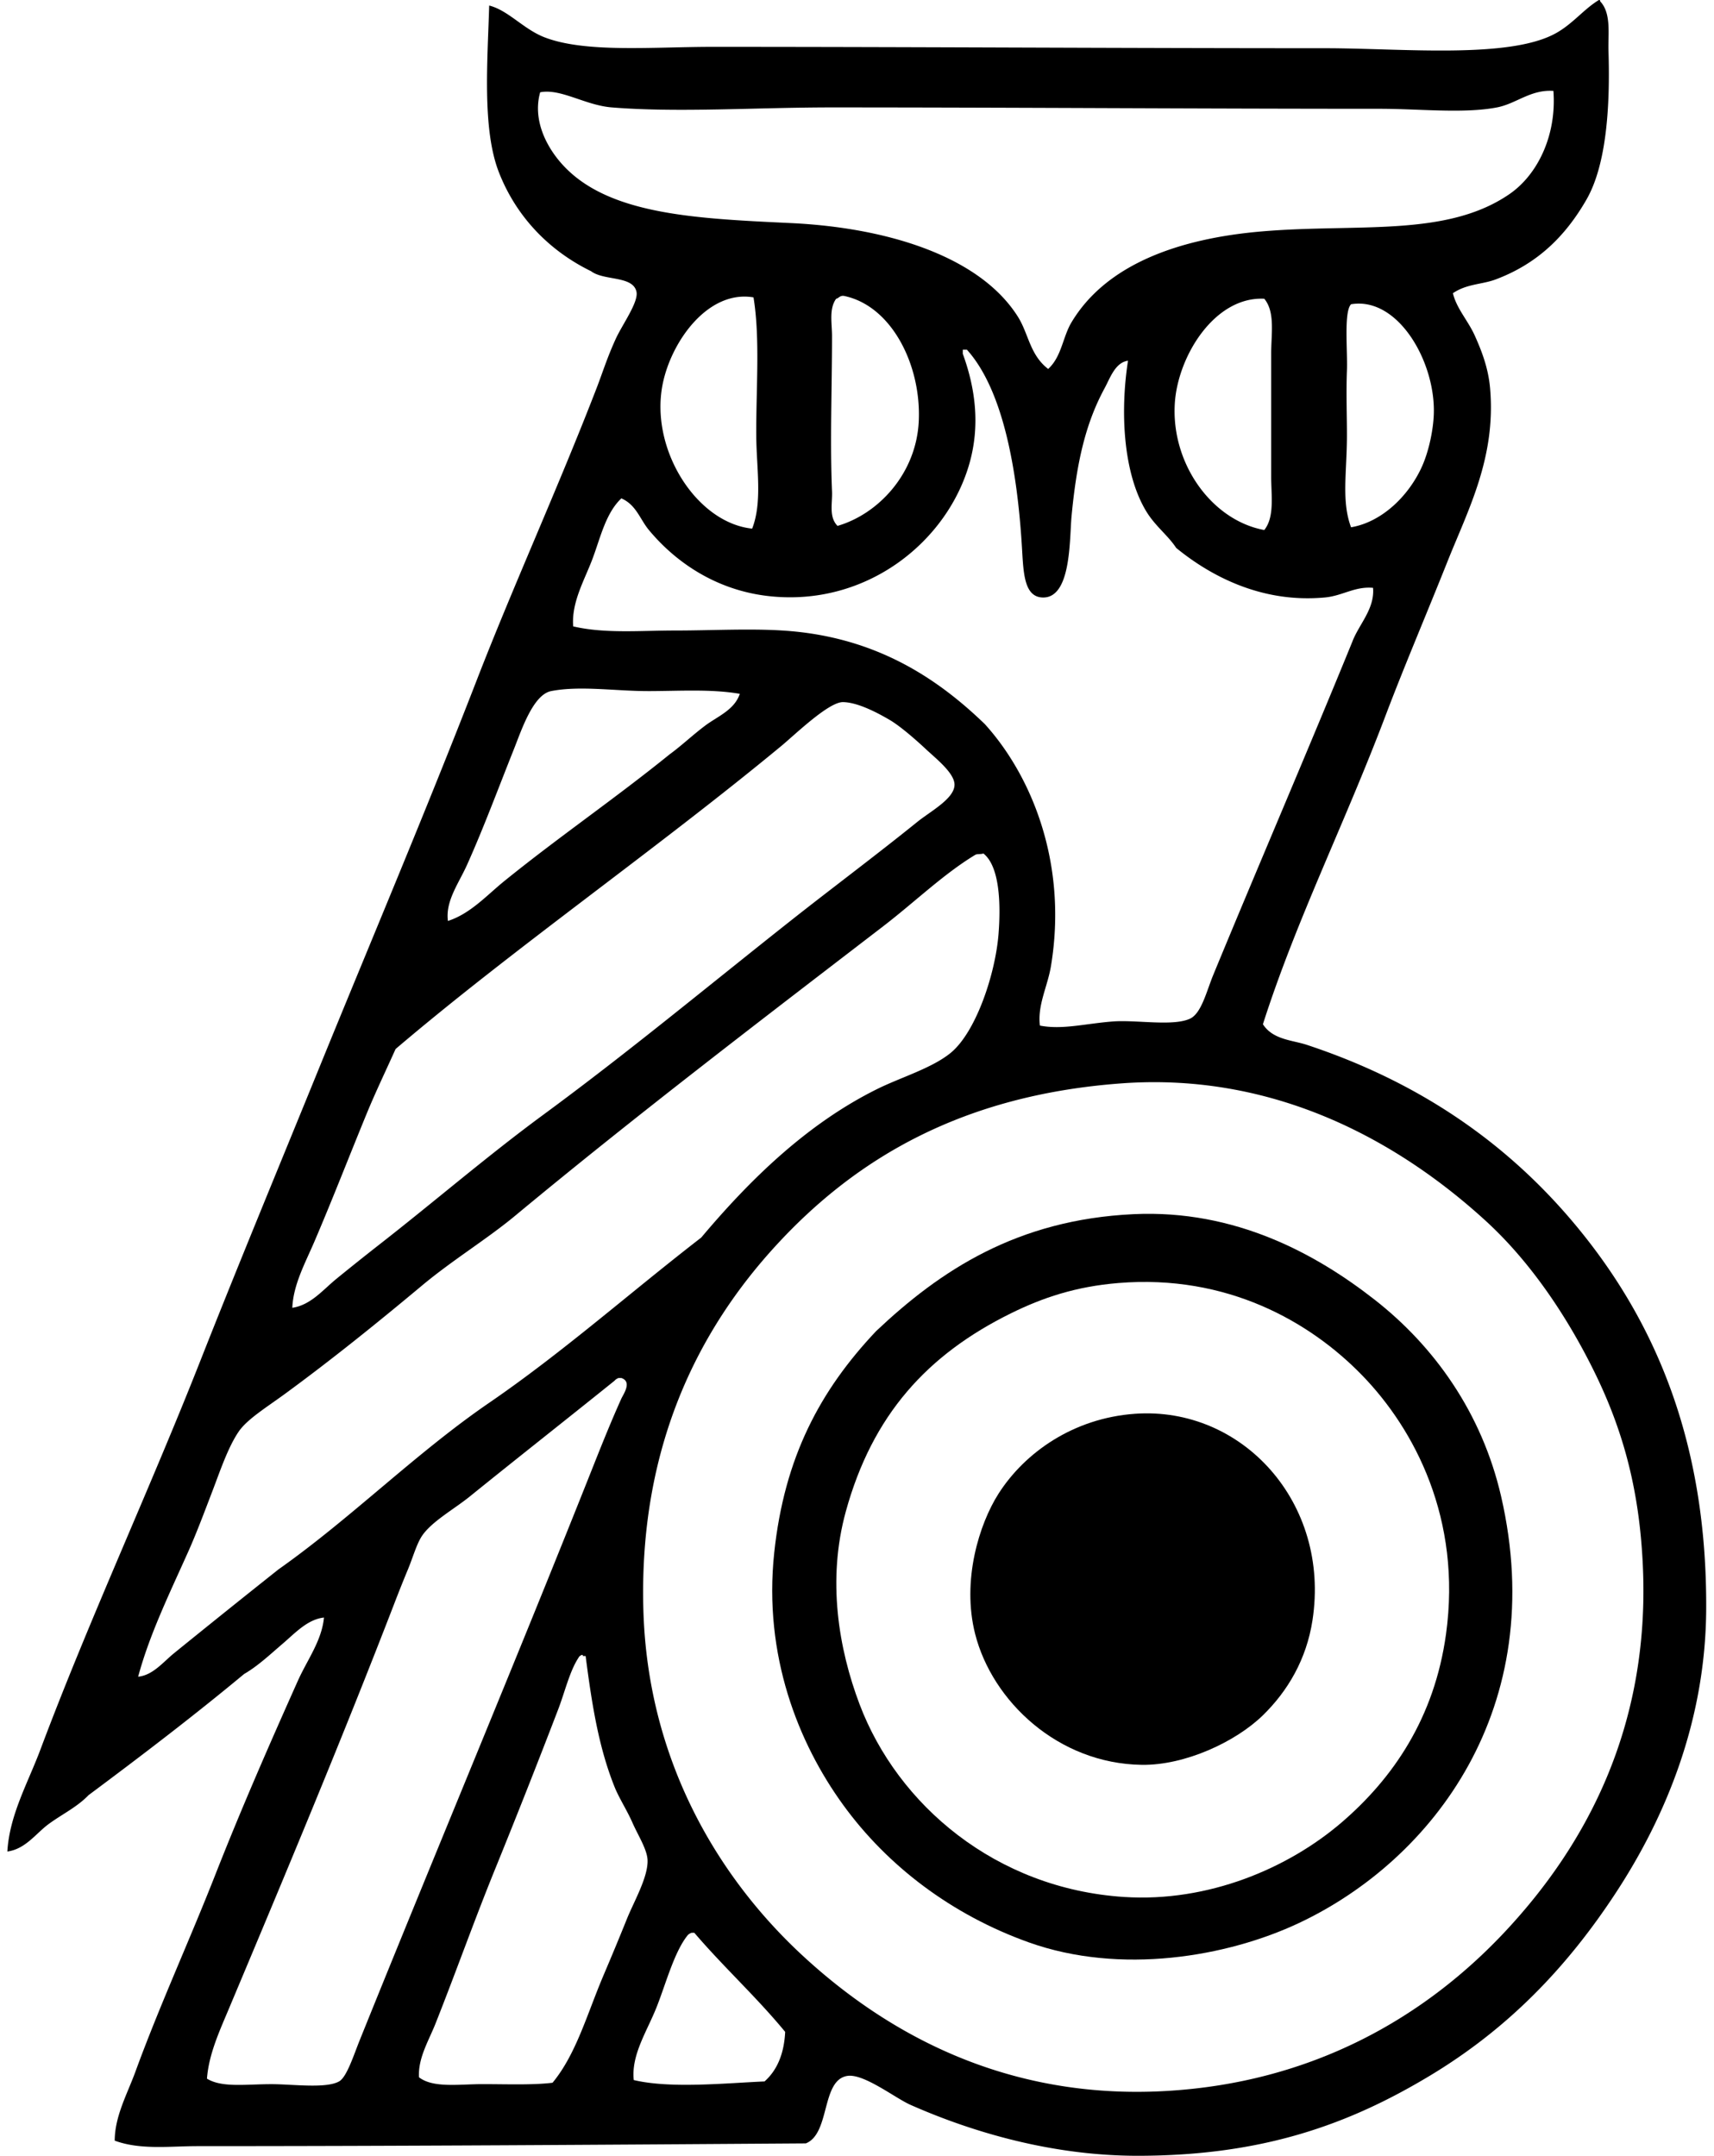
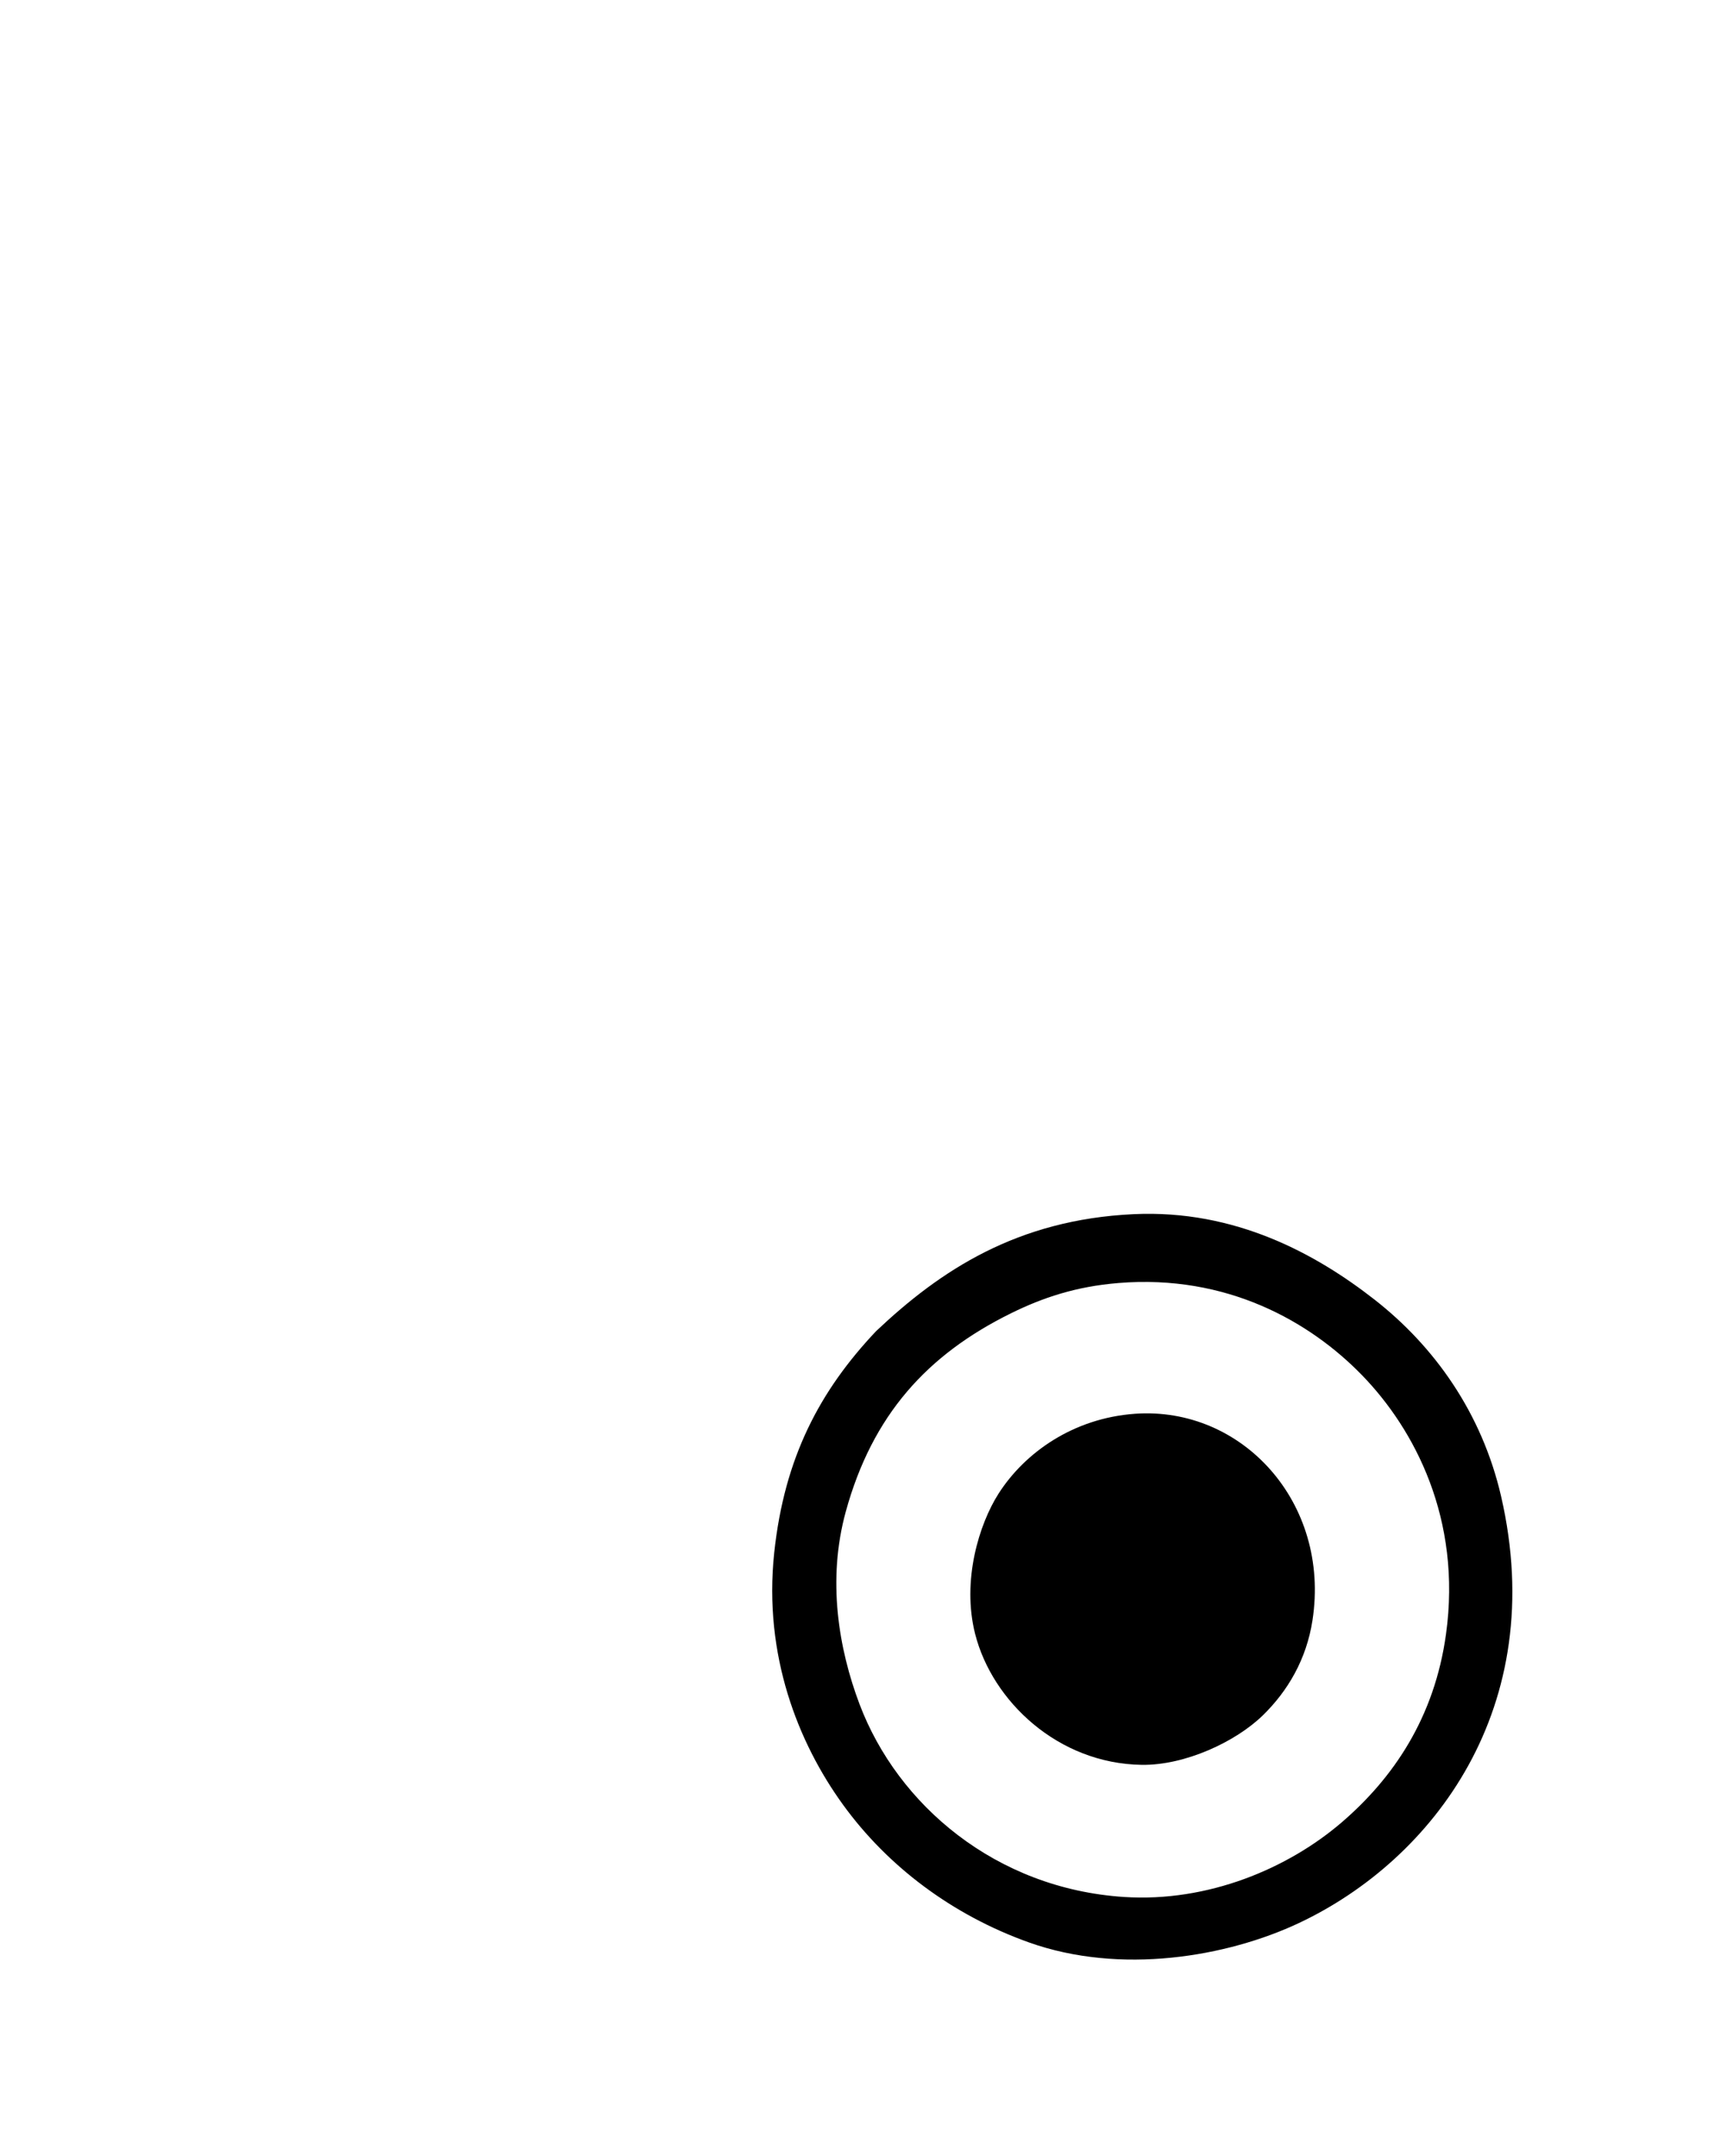
<svg xmlns="http://www.w3.org/2000/svg" width="159" height="200" fill="none" viewBox="0 0 159 200">
-   <path fill="#000" fill-rule="evenodd" d="M148.318.004c.11-.023.12.05.128.126 1.046 1.108.716 3.053.766 4.597.16 5.081-.172 10.539-2.044 13.793-1.963 3.416-4.569 5.96-8.429 7.407-1.249.47-2.689.4-3.96 1.278.356 1.456 1.399 2.52 2.044 3.96.625 1.396 1.242 2.982 1.406 4.854.562 6.432-2.038 11.27-3.959 16.092-1.976 4.96-3.992 9.668-5.748 14.305-3.832 10.115-8.275 18.936-11.367 28.607.931 1.45 2.739 1.469 4.085 1.916 10.369 3.429 18.607 9.085 25.032 16.858 7.292 8.821 12.088 20.021 12.004 35.502-.057 10.455-3.844 19.346-8.301 26.181-4.626 7.096-10.133 12.768-17.368 17.115-7.459 4.48-15.454 7.407-27.075 7.407-7.883 0-15.259-2.156-21.072-4.726-1.424-.63-4.354-2.94-5.875-2.681-2.42.407-1.555 5.35-3.832 6.257-18.541.125-37.75.256-56.448.256-2.561 0-5.282.369-7.663-.51.005-2.268 1.168-4.338 1.916-6.385 2.226-6.1 5.013-12.167 7.407-18.262 2.391-6.087 4.982-12.01 7.663-18.008.87-1.95 2.22-3.714 2.426-5.876-1.534.167-2.695 1.459-3.832 2.428-1.16.991-2.277 2.055-3.576 2.81-4.673 3.884-9.526 7.585-14.43 11.239-1.077 1.119-2.48 1.78-3.703 2.682-1.174.86-2.136 2.318-3.83 2.548.194-3.382 1.906-6.362 3.064-9.451 4.482-11.95 10.1-24.054 14.814-36.014 3.558-9.025 7.303-18.043 10.983-27.076 4.825-11.842 9.922-23.855 14.686-36.142 3.393-8.75 7.551-17.864 11.111-27.075.562-1.453.983-2.844 1.788-4.597.585-1.281 2.114-3.385 1.916-4.342-.316-1.521-3.014-1.006-4.214-1.916-3.774-1.842-6.902-4.945-8.557-9.195-1.557-4.004-1.043-10.308-.894-15.452 1.765.444 3.168 2.177 5.11 2.938 3.777 1.48 10.139.894 15.58.894 19.033 0 37.123.128 56.833.128 7.112 0 17.13 1.024 21.453-1.406 1.565-.876 2.567-2.222 3.962-3.064Zm-9.451 9.961c-3.071.594-7.222.128-10.855.128-16.665 0-34.414-.128-50.828-.128-7.162 0-14.192.502-20.434 0-2.467-.198-4.726-1.777-6.641-1.403-.698 2.504.525 4.877 1.787 6.385 4.148 4.966 12.41 5.319 21.456 5.748 8.978.423 17.535 3.084 21.072 8.685 1 1.584 1.1 3.536 2.81 4.85 1.26-1.154 1.343-2.966 2.172-4.34 3.222-5.364 9.939-7.779 17.752-8.43 8.863-.737 17.023.56 22.859-3.447 2.632-1.806 4.396-5.47 4.085-9.58-2.125-.14-3.431 1.185-5.235 1.532Zm-77.394 25.67c-1.215 6.05 3.157 12.877 8.301 13.408.962-2.462.403-5.615.382-8.555-.03-4.375.373-9.06-.257-12.899-4.197-.713-7.621 4.049-8.426 8.045Zm23.756 3.45c.246-5.147-2.465-10.678-6.898-11.624-.413-.086-.533.223-.766.257-.677.943-.381 2.281-.381 3.447 0 4.943-.199 9.718 0 14.433.047 1.095-.314 2.36.51 3.191 3.787-1.1 7.302-4.84 7.535-9.705Zm23.753-1.663c-.348 5.588 3.427 10.855 8.301 11.751.967-1.23.638-3.162.638-4.981V32.825c0-1.88.382-3.863-.638-5.108-4.589-.237-8.024 5.304-8.301 9.705Zm22.862 6.004c.625-1.33 1.051-3.173 1.15-4.726.314-4.908-3.23-11.215-7.663-10.473-.682.7-.314 4.287-.382 6.132-.081 2.151.005 4.328 0 6.129-.01 3.367-.517 6.038.382 8.43 2.77-.466 5.235-2.774 6.513-5.492Zm-42.53-10.601c1.244 3.395 1.56 6.777.64 10.088-2.028 7.298-9.537 13.406-18.646 12.39-4.814-.539-8.578-3.08-11.113-6.13-.837-1.011-1.176-2.339-2.554-2.938-1.456 1.378-1.934 3.631-2.681 5.62-.738 1.963-1.963 4.025-1.788 6.257 2.92.688 6.244.384 9.451.384 3.34 0 6.837-.196 9.96 0 8.516.528 14.293 4.352 18.775 8.683 4.36 4.814 7.713 12.972 6.13 22.478-.315 1.877-1.255 3.58-1.023 5.491 2.08.408 4.198-.183 6.77-.381 2.153-.168 5.569.473 7.151-.257 1.069-.49 1.537-2.55 2.172-4.085 4.221-10.232 8.965-21.257 12.898-30.907.612-1.607 2.081-3.021 1.916-4.981-1.694-.155-2.823.742-4.469.894-5.923.551-10.675-2.047-13.793-4.598-.789-1.2-1.965-2.03-2.81-3.447-2.122-3.56-2.391-9.232-1.659-13.921-1.195.167-1.657 1.607-2.172 2.554-1.798 3.316-2.603 6.978-3.066 11.879-.199 2.106-.008 7.613-2.682 7.535-1.722-.05-1.78-2.29-1.916-4.597-.434-7.31-1.772-14.687-5.107-18.39h-.384v.379Zm-29.245 31.29c-2.99 0-6.27-.52-8.939 0-1.675.328-2.75 3.61-3.447 5.364-1.526 3.827-2.81 7.303-4.344 10.727-.784 1.754-2.03 3.38-1.788 5.235 2.091-.674 3.607-2.384 5.236-3.704 5.057-4.095 10.319-7.692 15.324-11.748 1.134-.826 2.161-1.814 3.322-2.682 1.121-.839 2.702-1.443 3.194-2.938-2.687-.462-5.61-.253-8.558-.253Zm-28.863 54.53a255.731 255.731 0 0 1 3.832-3.063c5.18-4.035 10.078-8.272 15.324-12.133 8.014-5.894 15.128-11.819 23.116-18.133 3.5-2.766 7.851-6.022 11.62-9.067 1.213-.98 3.445-2.154 3.448-3.448.002-1.085-1.744-2.441-2.682-3.322-.928-.87-2.37-2.122-3.32-2.681-1.207-.709-2.997-1.64-4.34-1.66-1.334-.021-4.462 3.024-5.748 4.088-11.542 9.542-24.838 18.795-35.76 28.097-.835 1.869-1.844 3.96-2.683 6.001-1.66 4.041-3.196 8.011-4.853 11.877-.855 1.994-1.95 3.972-2.044 6.129 1.725-.257 2.846-1.676 4.09-2.685Zm59.258-39.333c-2.917 1.759-5.63 4.394-8.557 6.641-11.461 8.806-22.982 17.593-34.098 26.819-2.687 2.23-5.79 4.096-8.686 6.514-4.051 3.384-8.356 6.863-12.77 10.089-1.65 1.204-3.435 2.302-4.214 3.447-.99 1.456-1.73 3.672-2.425 5.491-.758 1.976-1.492 3.95-2.3 5.748-1.736 3.873-3.563 7.632-4.598 11.495 1.37-.139 2.31-1.351 3.32-2.172 3.23-2.622 6.524-5.264 9.704-7.789 6.762-4.772 12.708-10.768 19.54-15.452 6.872-4.712 13.113-10.264 19.669-15.327 4.474-5.316 9.777-10.543 16.345-13.792 2.162-1.07 5.021-1.908 6.77-3.322 2.36-1.906 4.184-7.34 4.47-11.111.209-2.744.104-6.215-1.407-7.407-.269.089-.575.016-.763.128Zm-18.39 36.142c-7.313 7.925-12.836 18.832-12.389 33.97.408 13.793 6.825 24.624 14.686 31.929 7.672 7.125 18.743 13.476 33.717 12.643 13.589-.758 24.093-6.783 31.673-14.943 7.321-7.878 13.301-18.787 12.642-33.714-.326-7.452-1.991-13.082-4.725-18.518-2.546-5.065-5.868-9.906-9.833-13.536-7.556-6.919-19.077-13.863-33.842-12.773-14.697 1.087-24.524 6.918-31.929 14.942Zm-15.07 12.645c-4.52 3.638-8.843 7.034-13.411 10.727-1.488 1.205-3.589 2.352-4.47 3.703-.496.764-.839 2.018-1.278 3.066-.442 1.064-.886 2.18-1.275 3.194-4.925 12.763-10.189 25.316-15.327 37.546-.873 2.083-1.877 4.242-2.044 6.513 1.398.855 3.576.51 6.001.51 1.932 0 5.031.431 6.257-.256.714-.4 1.352-2.436 1.916-3.832 7.277-18.042 14.684-35.674 21.712-53.382.836-2.107 1.678-4.187 2.554-6.129.177-.397 1.03-1.571 0-1.916h-.257a.897.897 0 0 0-.378.256Zm-3.32 25.669c-.839 1.257-1.283 3.21-1.916 4.851a792.769 792.769 0 0 1-5.747 14.559c-1.99 4.877-3.701 9.72-5.62 14.558-.64 1.61-1.63 3.202-1.534 4.981 1.307 1.022 3.738.638 5.876.638 2.287 0 4.647.097 6.513-.128 2.196-2.658 3.194-6.354 4.726-9.961a280.805 280.805 0 0 0 2.172-5.235c.624-1.563 1.996-3.913 1.915-5.491-.05-.986-.912-2.326-1.403-3.448-.52-1.184-1.25-2.289-1.66-3.322-1.482-3.703-2.099-7.66-2.681-12.132h-.257c.037-.257-.37.028-.384.13Zm10.089 25.797c-1.208 1.516-1.97 4.352-2.81 6.514-.901 2.326-2.423 4.514-2.172 6.897 3.39.808 8.466.29 12.133.128 1.147-1.022 1.811-2.53 1.913-4.597-2.65-3.225-5.724-6.027-8.429-9.195h-.256c-.149.06-.285.133-.379.253Z" clip-rule="evenodd" />
  <path fill="#000" fill-rule="evenodd" d="M81.269 123.499c5.962-5.64 13.079-10.345 23.881-10.855 9.456-.447 16.966 3.714 22.35 7.92 5.533 4.32 9.961 10.494 11.751 18.262 4.506 19.569-6.312 33.73-18.774 39.592-6.652 3.129-16.529 4.822-25.032 1.788-7.137-2.549-13.115-7.078-17.24-12.771-4.155-5.732-7.396-13.855-6.385-23.371.939-8.869 4.26-15.074 9.449-20.565Zm12.517-1.66c-7.77 3.832-12.86 9.438-15.324 18.39-1.749 6.354-.664 12.745 1.275 17.881 3.534 9.341 12.637 17.101 24.522 17.88 7.844.512 15.251-2.674 20.178-6.898 4.814-4.129 8.635-9.738 9.704-17.496 1.469-10.648-2.898-18.973-7.789-24.009-4.827-4.971-12.535-9.383-22.605-8.555-3.95.322-7.037 1.365-9.961 2.807Z" clip-rule="evenodd" />
  <path fill="#000" fill-rule="evenodd" d="M105.279 131.163c9.942-.711 18.154 8.246 16.474 19.158-.557 3.628-2.292 6.56-4.598 8.813-2.53 2.468-7.229 4.655-11.239 4.598-7.78-.112-13.873-5.917-15.454-12.133-1.265-4.968.376-10.217 2.169-13.027 2.428-3.8 6.924-6.999 12.648-7.409Z" clip-rule="evenodd" />
</svg>